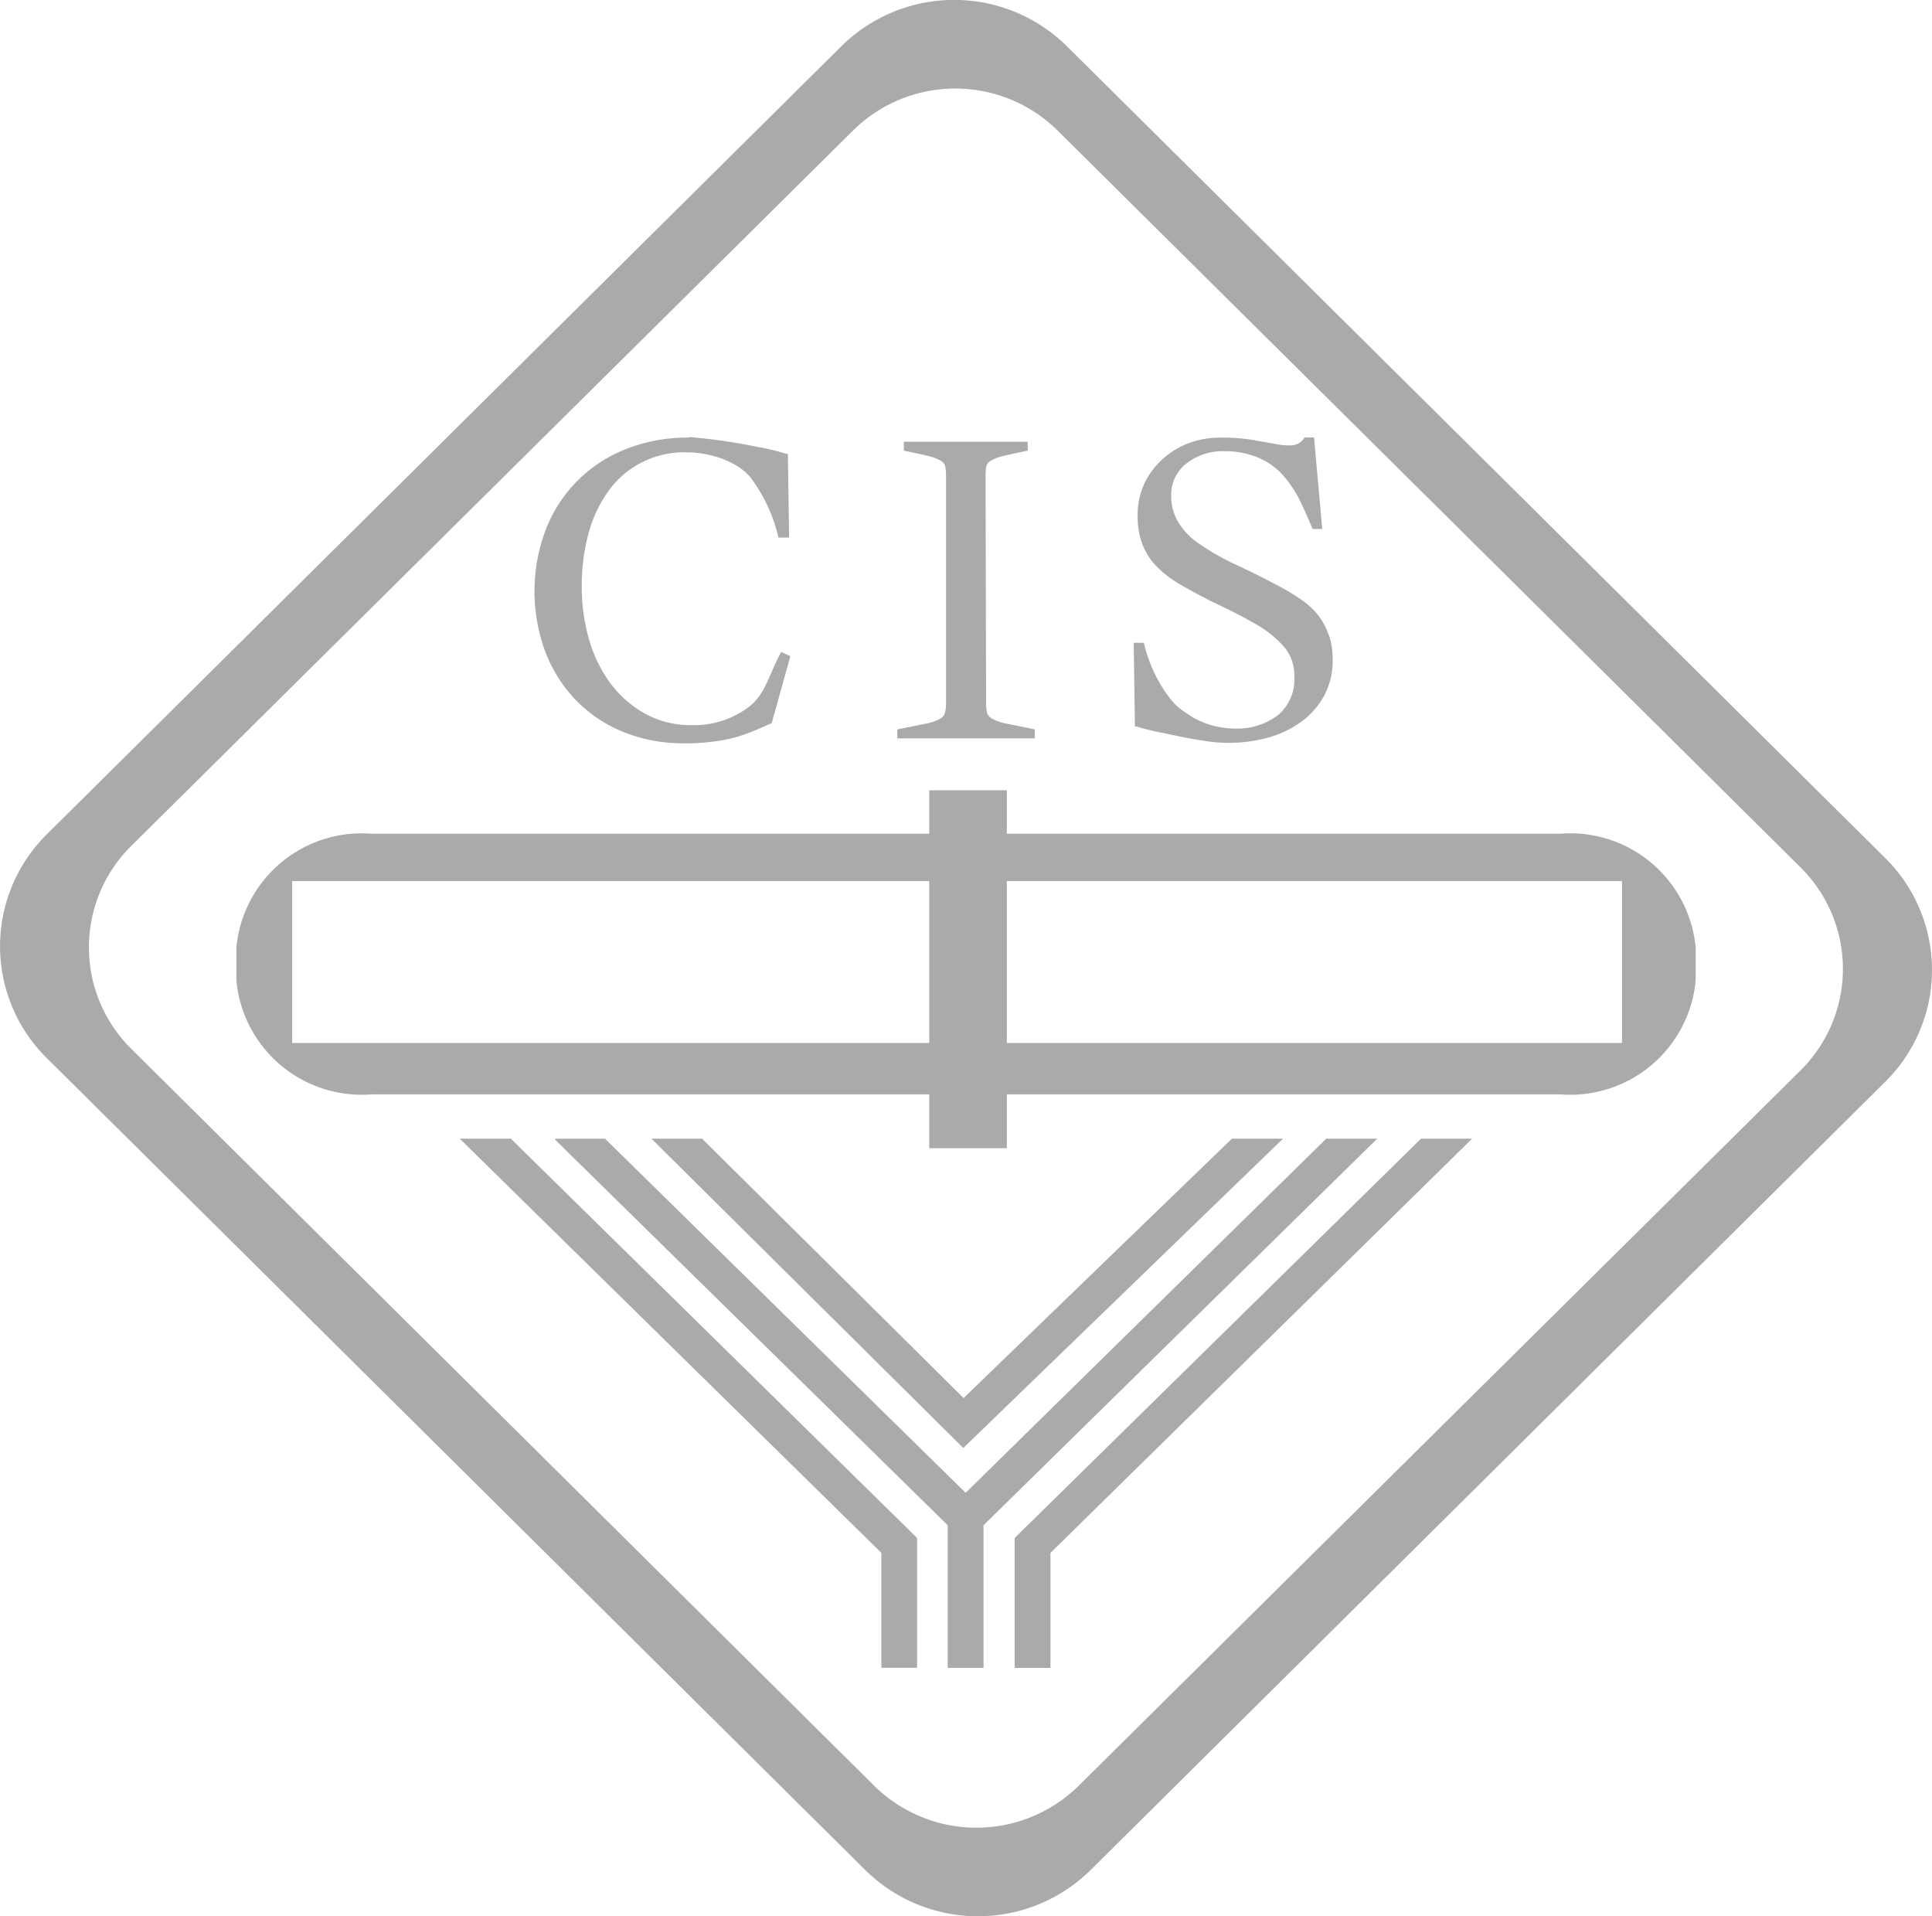
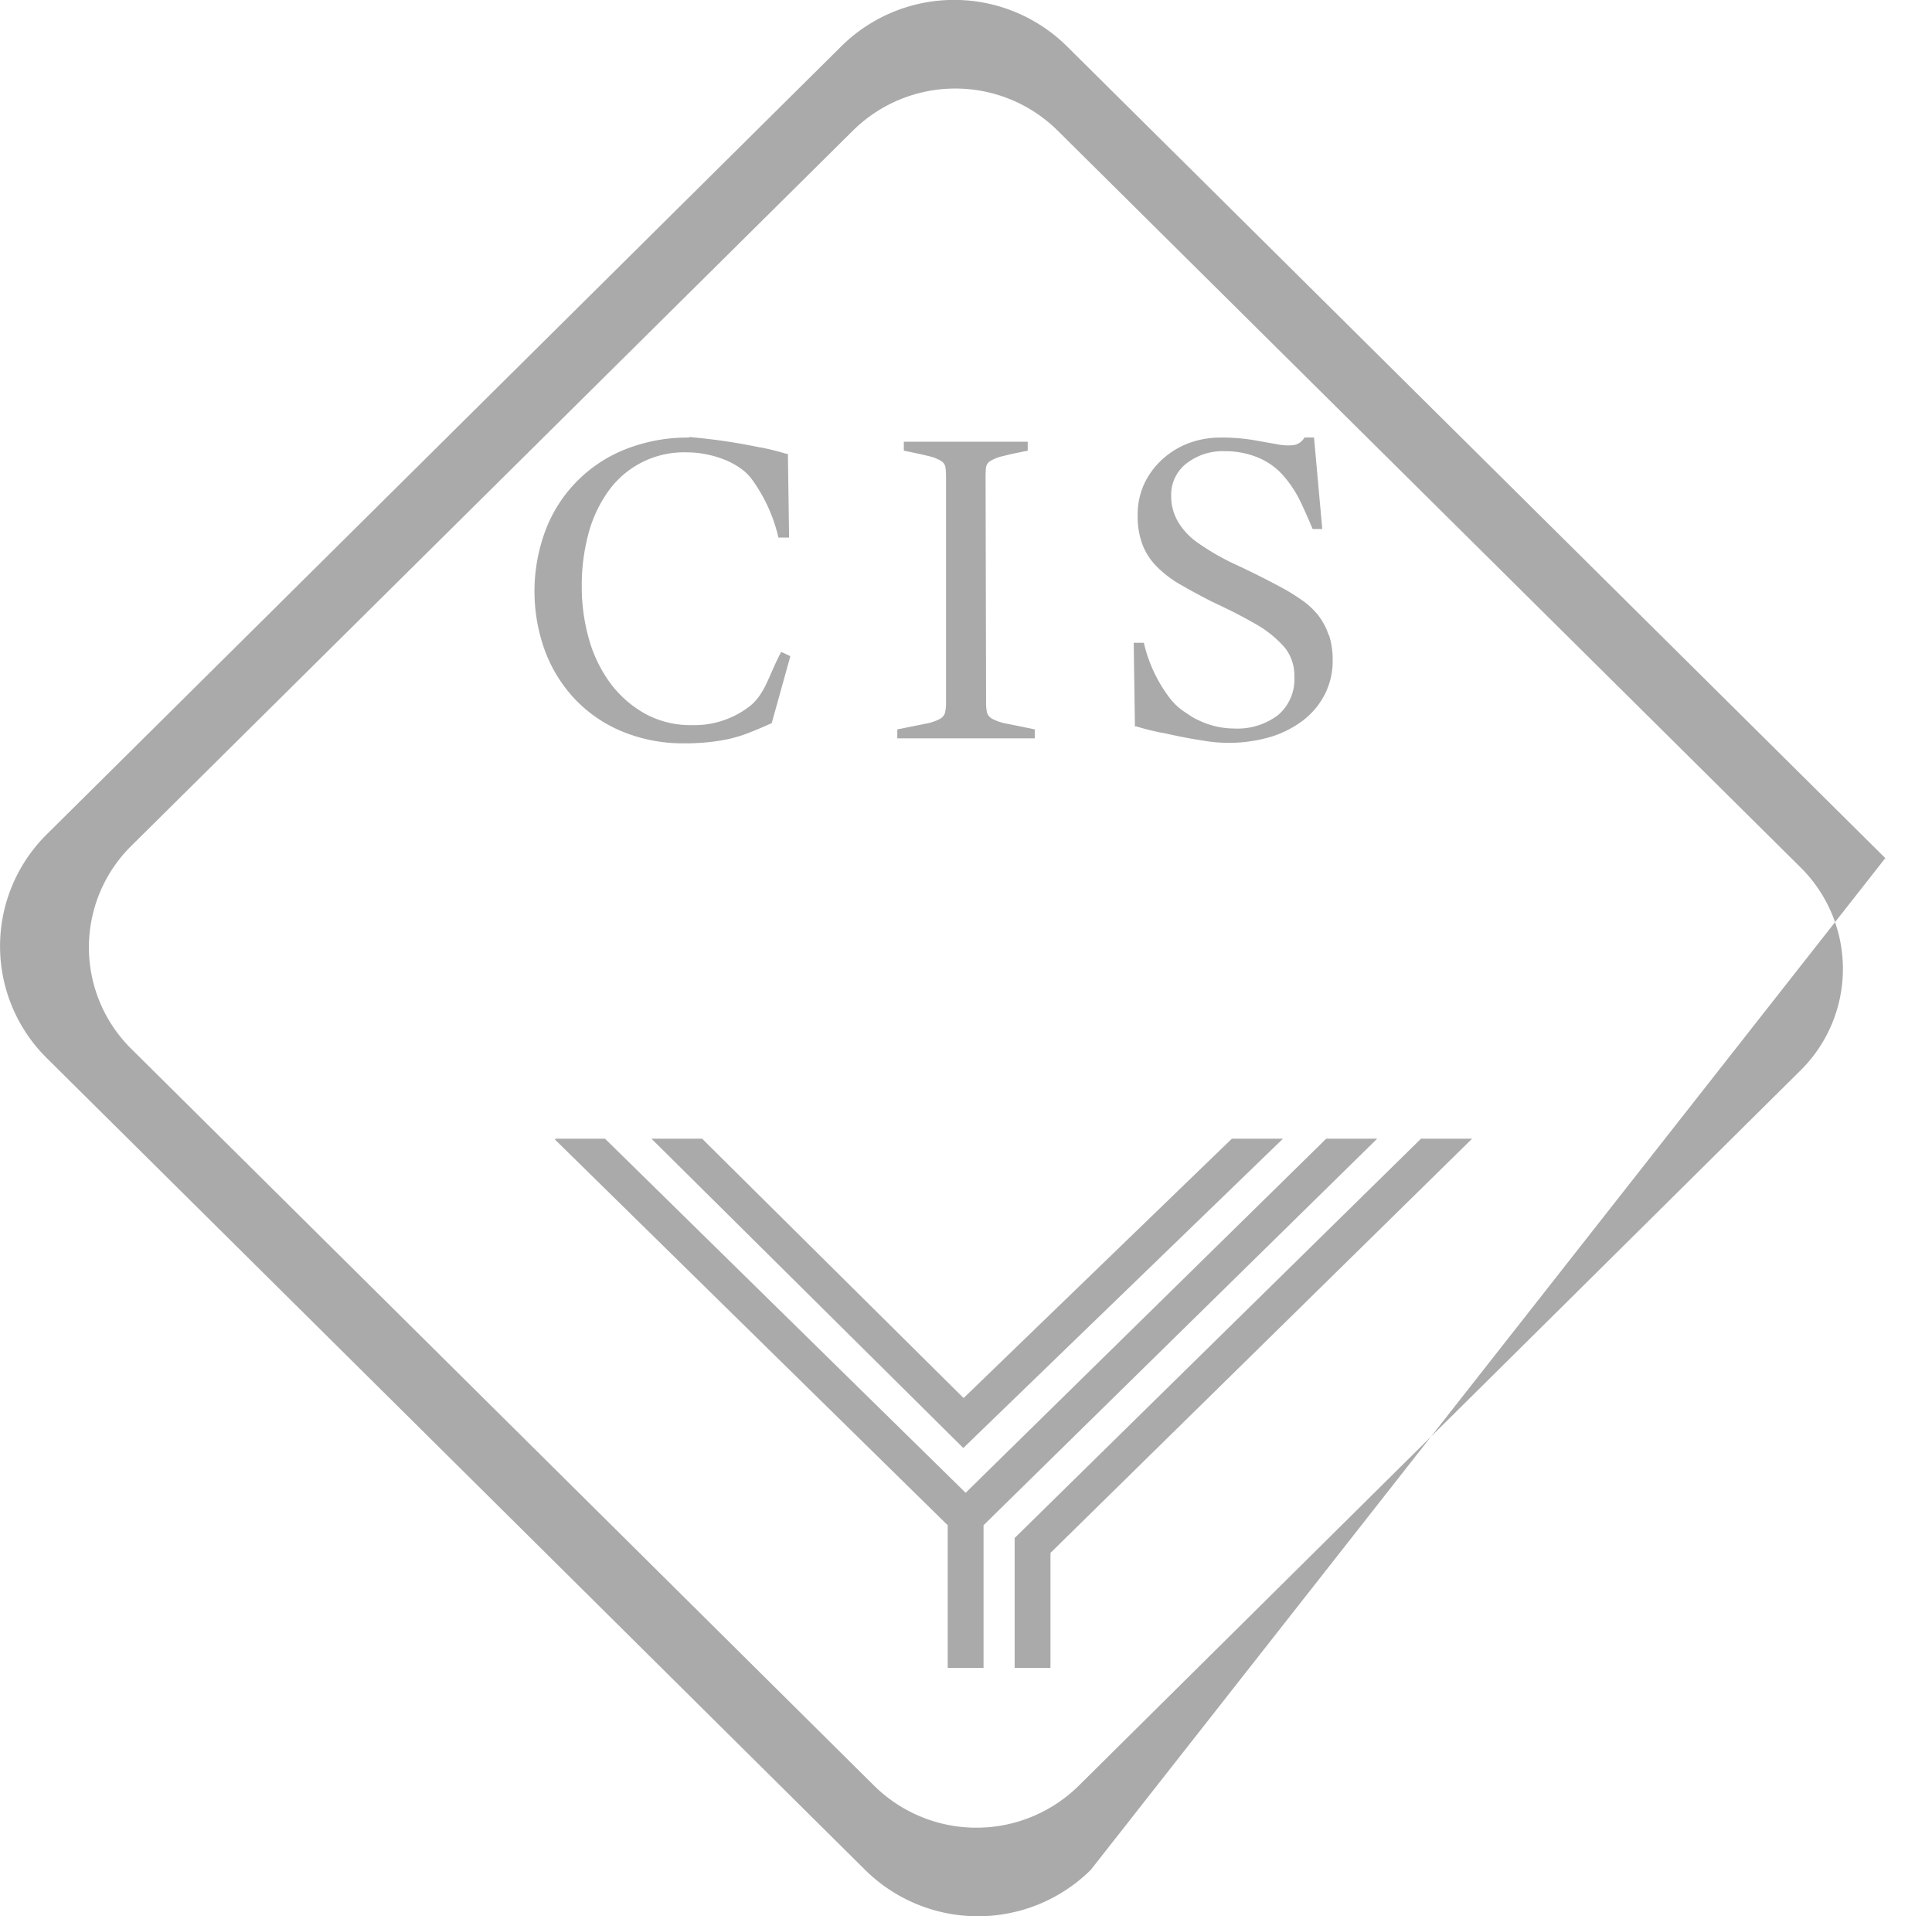
<svg xmlns="http://www.w3.org/2000/svg" width="30.247" height="29.997" viewBox="0 0 30.247 29.997">
  <g transform="translate(-27.944 -175.938)">
    <g transform="translate(27.944 175.938)">
-       <path d="M62.942,224.33H54.278v-.68H53.063v.68H44.336a1.972,1.972,0,0,0-2.12,1.779v.522a1.972,1.972,0,0,0,2.12,1.779h8.727v.843h1.215v-.843h8.664a1.972,1.972,0,0,0,2.12-1.779v-.522a1.972,1.972,0,0,0-2.12-1.779m-9.879,3.276H43.089v-2.535h9.974Zm10.846,0H54.278v-2.535h9.631Z" transform="translate(-38.515 -211.279)" fill="#aaa" />
      <path d="M83.511,206.69a.673.673,0,0,0,.015.157.167.167,0,0,0,.091.1.792.792,0,0,0,.226.073l.43.088v.14H82.121v-.14l.435-.088a.751.751,0,0,0,.226-.073.165.165,0,0,0,.086-.1.663.663,0,0,0,.016-.157v-3.527a1.232,1.232,0,0,0-.009-.157.145.145,0,0,0-.067-.1.669.669,0,0,0-.2-.077c-.09-.023-.219-.051-.385-.084v-.14h1.94v.14c-.166.033-.295.06-.385.084a.665.665,0,0,0-.2.077.149.149,0,0,0-.068.1,1.457,1.457,0,0,0-.007.157Z" transform="translate(-68.073 -195.69)" fill="#aaa" />
      <path d="M64.076,205.67c-.2.377-.25.662-.5.856a1.416,1.416,0,0,1-.9.29,1.478,1.478,0,0,1-.729-.178,1.717,1.717,0,0,1-.543-.475,2.129,2.129,0,0,1-.337-.692,2.974,2.974,0,0,1-.113-.821,3.114,3.114,0,0,1,.1-.814,2.052,2.052,0,0,1,.306-.668,1.455,1.455,0,0,1,1.237-.622,1.518,1.518,0,0,1,.292.028,1.62,1.62,0,0,1,.283.08,1.241,1.241,0,0,1,.249.129.8.8,0,0,1,.189.175,2.506,2.506,0,0,1,.423.922H64.2l-.019-1.311-.025,0a4.018,4.018,0,0,0-.4-.1h-.011a9.2,9.2,0,0,0-1.111-.163l0,.009a2.626,2.626,0,0,0-.994.182,2.2,2.2,0,0,0-1.253,1.268,2.726,2.726,0,0,0-.011,1.883,2.246,2.246,0,0,0,.468.758,2.152,2.152,0,0,0,.744.51,2.493,2.493,0,0,0,.981.185,3.327,3.327,0,0,0,.367-.018,2.965,2.965,0,0,0,.328-.052,2.222,2.222,0,0,0,.32-.1c.109-.043.223-.091.344-.147l.292-1.048Z" transform="translate(-51.846 -195.465)" fill="#aaa" />
      <path d="M99.441,205.433a1.031,1.031,0,0,0-.162-.308,1.166,1.166,0,0,0-.261-.243,3.28,3.28,0,0,0-.351-.214q-.355-.189-.68-.339a3.823,3.823,0,0,1-.611-.353,1.063,1.063,0,0,1-.291-.314.78.78,0,0,1-.11-.411.617.617,0,0,1,.239-.506.921.921,0,0,1,.6-.192,1.337,1.337,0,0,1,.521.1,1.064,1.064,0,0,1,.393.28,1.8,1.8,0,0,1,.272.412c.071.149.133.291.189.426h.151l-.129-1.432h-.15a.24.24,0,0,1-.17.119.851.851,0,0,1-.26-.014l-.373-.066a3.015,3.015,0,0,0-.51-.038,1.406,1.406,0,0,0-.506.09,1.281,1.281,0,0,0-.412.256,1.222,1.222,0,0,0-.28.384,1.147,1.147,0,0,0-.1.485,1.234,1.234,0,0,0,.079.469,1,1,0,0,0,.23.345,1.72,1.72,0,0,0,.362.273q.211.122.483.262.165.077.34.164c.115.058.239.125.37.2a1.741,1.741,0,0,1,.442.363.7.7,0,0,1,.147.454.731.731,0,0,1-.257.6,1.051,1.051,0,0,1-.687.209,1.29,1.29,0,0,1-.553-.128h0l-.055-.026-.027-.015c-.054-.031-.1-.067-.154-.1a.985.985,0,0,1-.212-.2,2.266,2.266,0,0,1-.411-.873h-.159l.019,1.31.025,0a4.086,4.086,0,0,0,.4.1h.011c.275.061.478.1.612.118a2.334,2.334,0,0,0,1.068-.052,1.624,1.624,0,0,0,.513-.258,1.211,1.211,0,0,0,.343-.409,1.148,1.148,0,0,0,.124-.535,1.252,1.252,0,0,0-.057-.394" transform="translate(-78.639 -195.49)" fill="#aaa" />
-       <path d="M45.02,205.21a2.512,2.512,0,0,1-3.531,0L28.675,192.5a2.462,2.462,0,0,1,0-3.5l12.441-12.338a2.511,2.511,0,0,1,3.531,0L57.46,189.371a2.461,2.461,0,0,1,0,3.5Zm11.113-12.516a2.235,2.235,0,0,0,0-3.178L44.5,177.98a2.279,2.279,0,0,0-3.2,0L30,189.179a2.233,2.233,0,0,0,0,3.178l11.631,11.536a2.28,2.28,0,0,0,3.2,0Z" transform="translate(-27.944 -175.938)" fill="#aaa" />
+       <path d="M45.02,205.21a2.512,2.512,0,0,1-3.531,0L28.675,192.5a2.462,2.462,0,0,1,0-3.5l12.441-12.338a2.511,2.511,0,0,1,3.531,0L57.46,189.371Zm11.113-12.516a2.235,2.235,0,0,0,0-3.178L44.5,177.98a2.279,2.279,0,0,0-3.2,0L30,189.179a2.233,2.233,0,0,0,0,3.178l11.631,11.536a2.28,2.28,0,0,0,3.2,0Z" transform="translate(-27.944 -175.938)" fill="#aaa" />
    </g>
    <path d="M77.145,244.682h-.8l-4.2,4.06-4.094-4.06h-.793l4.882,4.842Z" transform="translate(-29.115 -50.919)" fill="#aaa" />
-     <path d="M56.512,244.682h-.8l6.6,6.483v1.8h.56v-2.033Z" transform="translate(-20.57 -50.919)" fill="#aaa" />
    <path d="M96.375,244.682h-.8l-6.362,6.251v2.033h.561v-1.8Z" transform="translate(-45.384 -50.919)" fill="#aaa" />
    <path d="M73.521,244.682l-5.645,5.543-5.646-5.543h-.772l-.013.012,6.15,6.039v2.233h.561v-2.233l6.163-6.051Z" transform="translate(-24.814 -50.919)" fill="#aaa" />
  </g>
</svg>